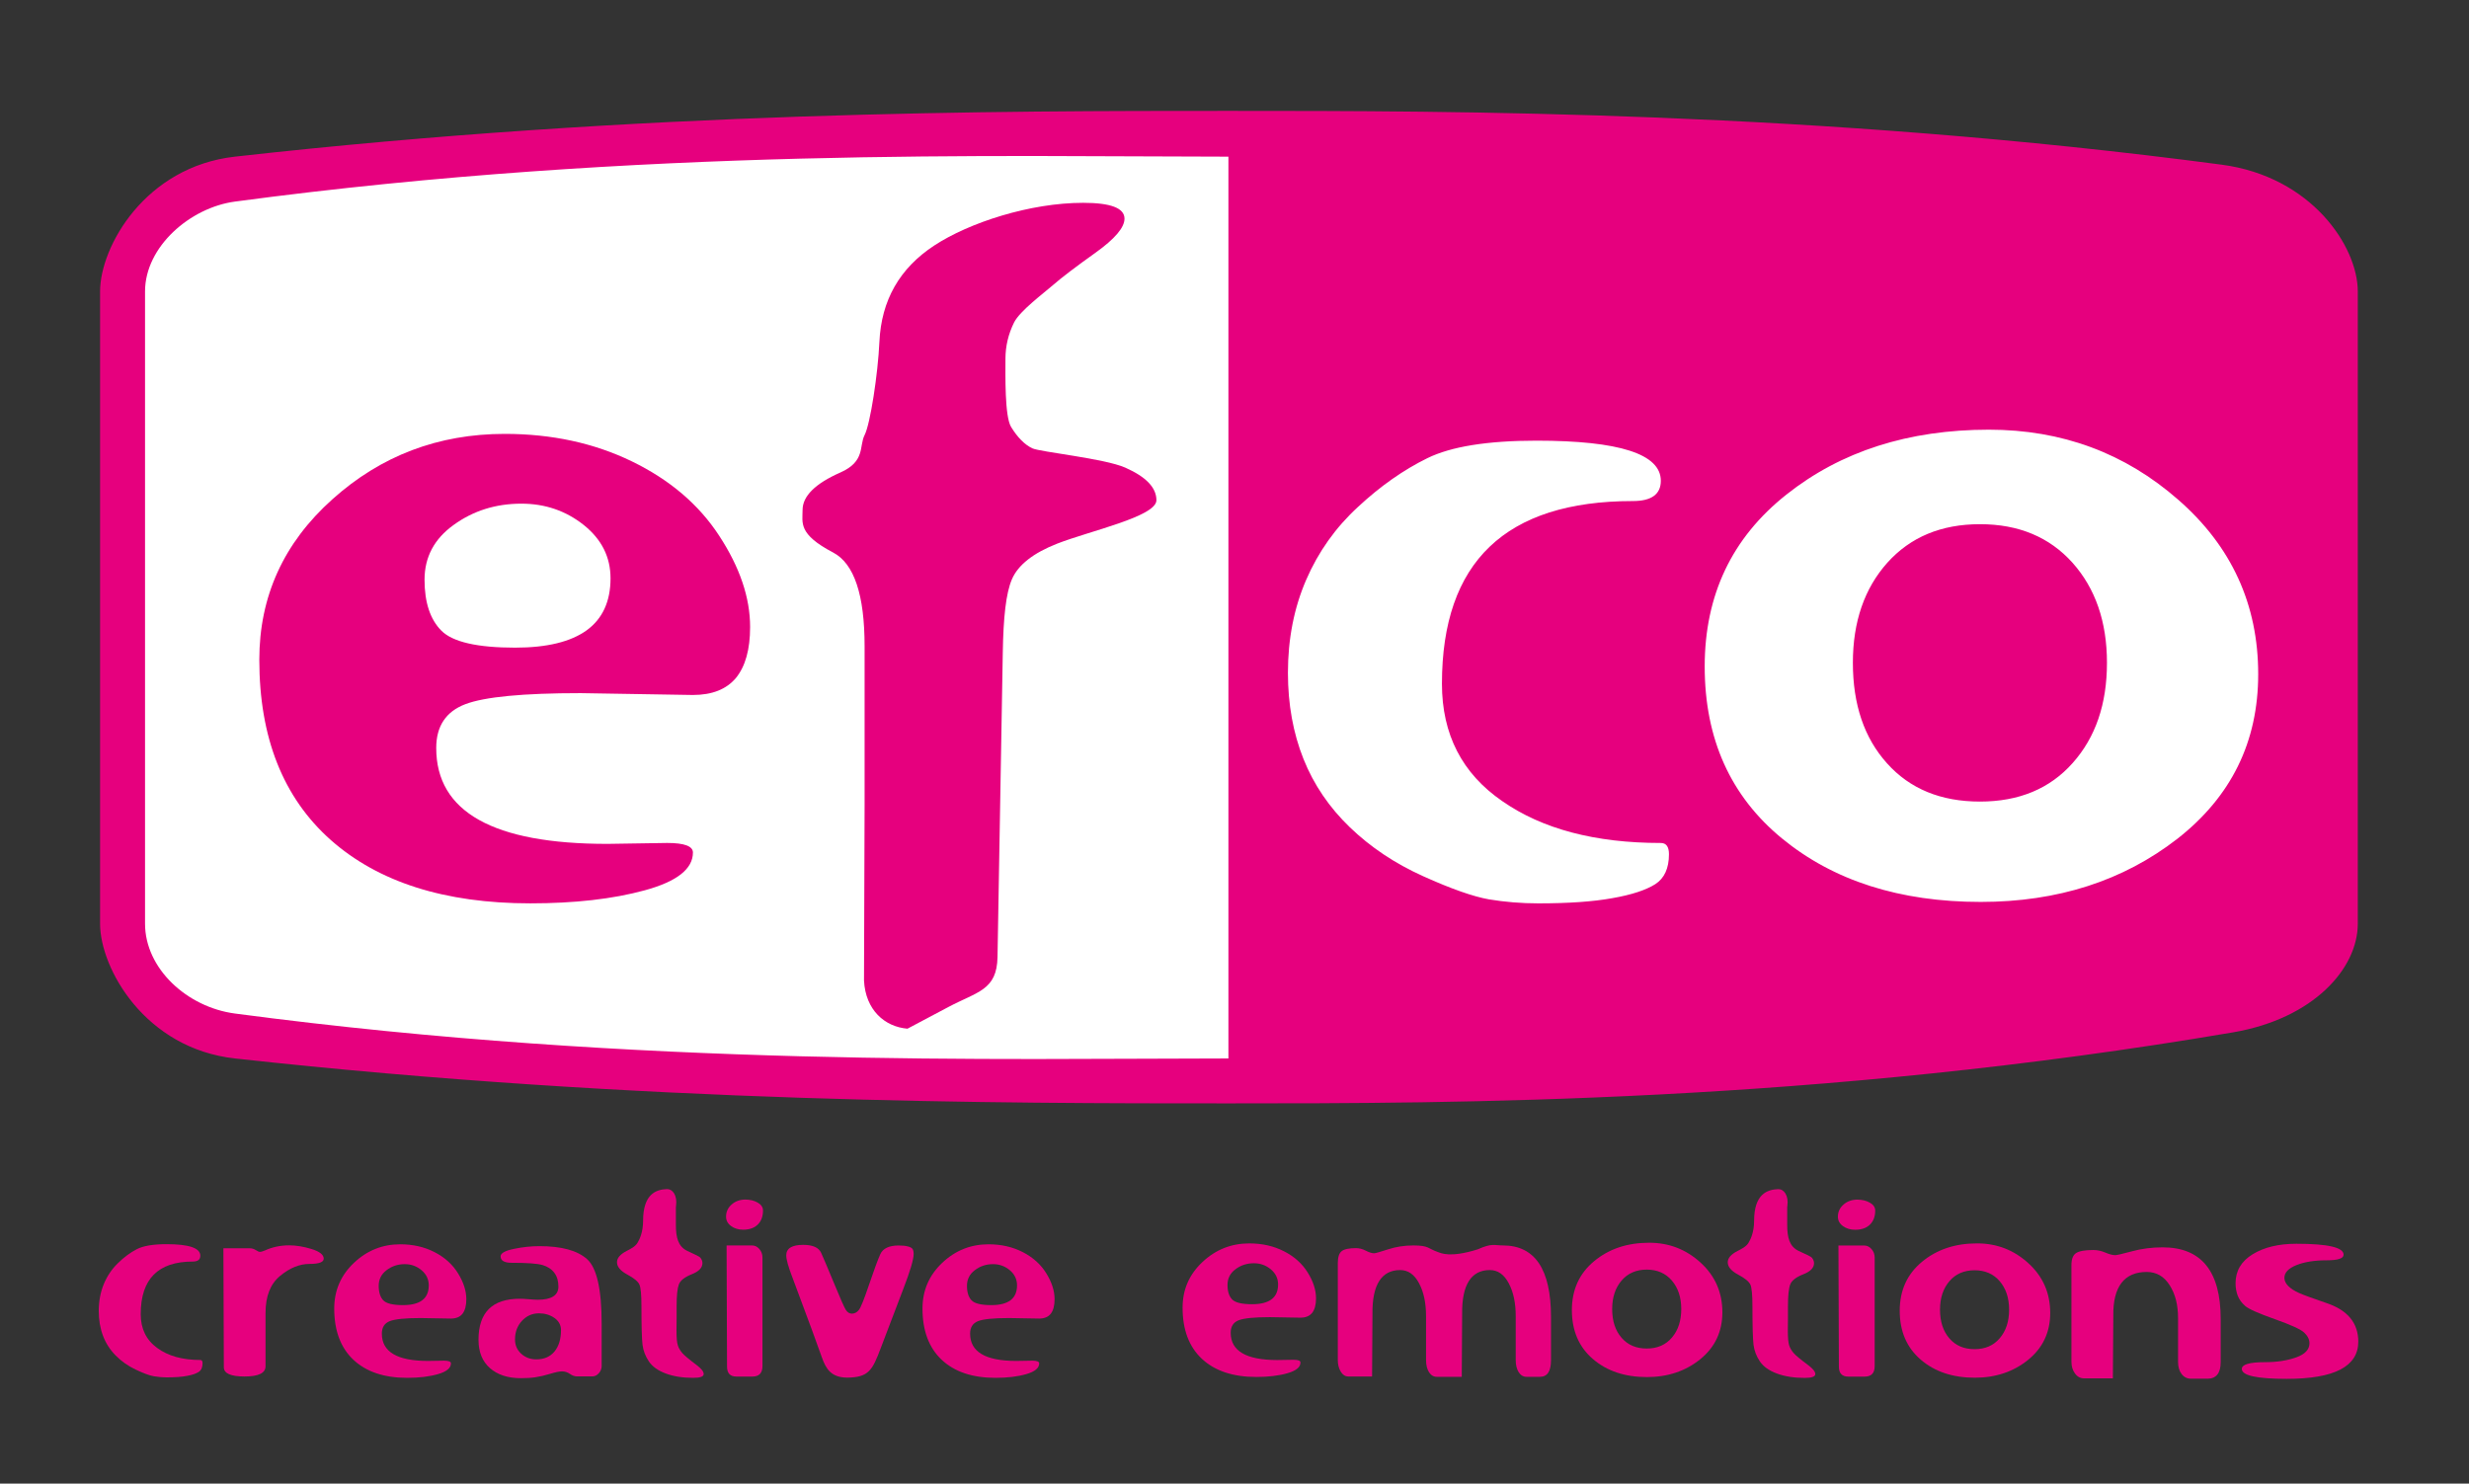
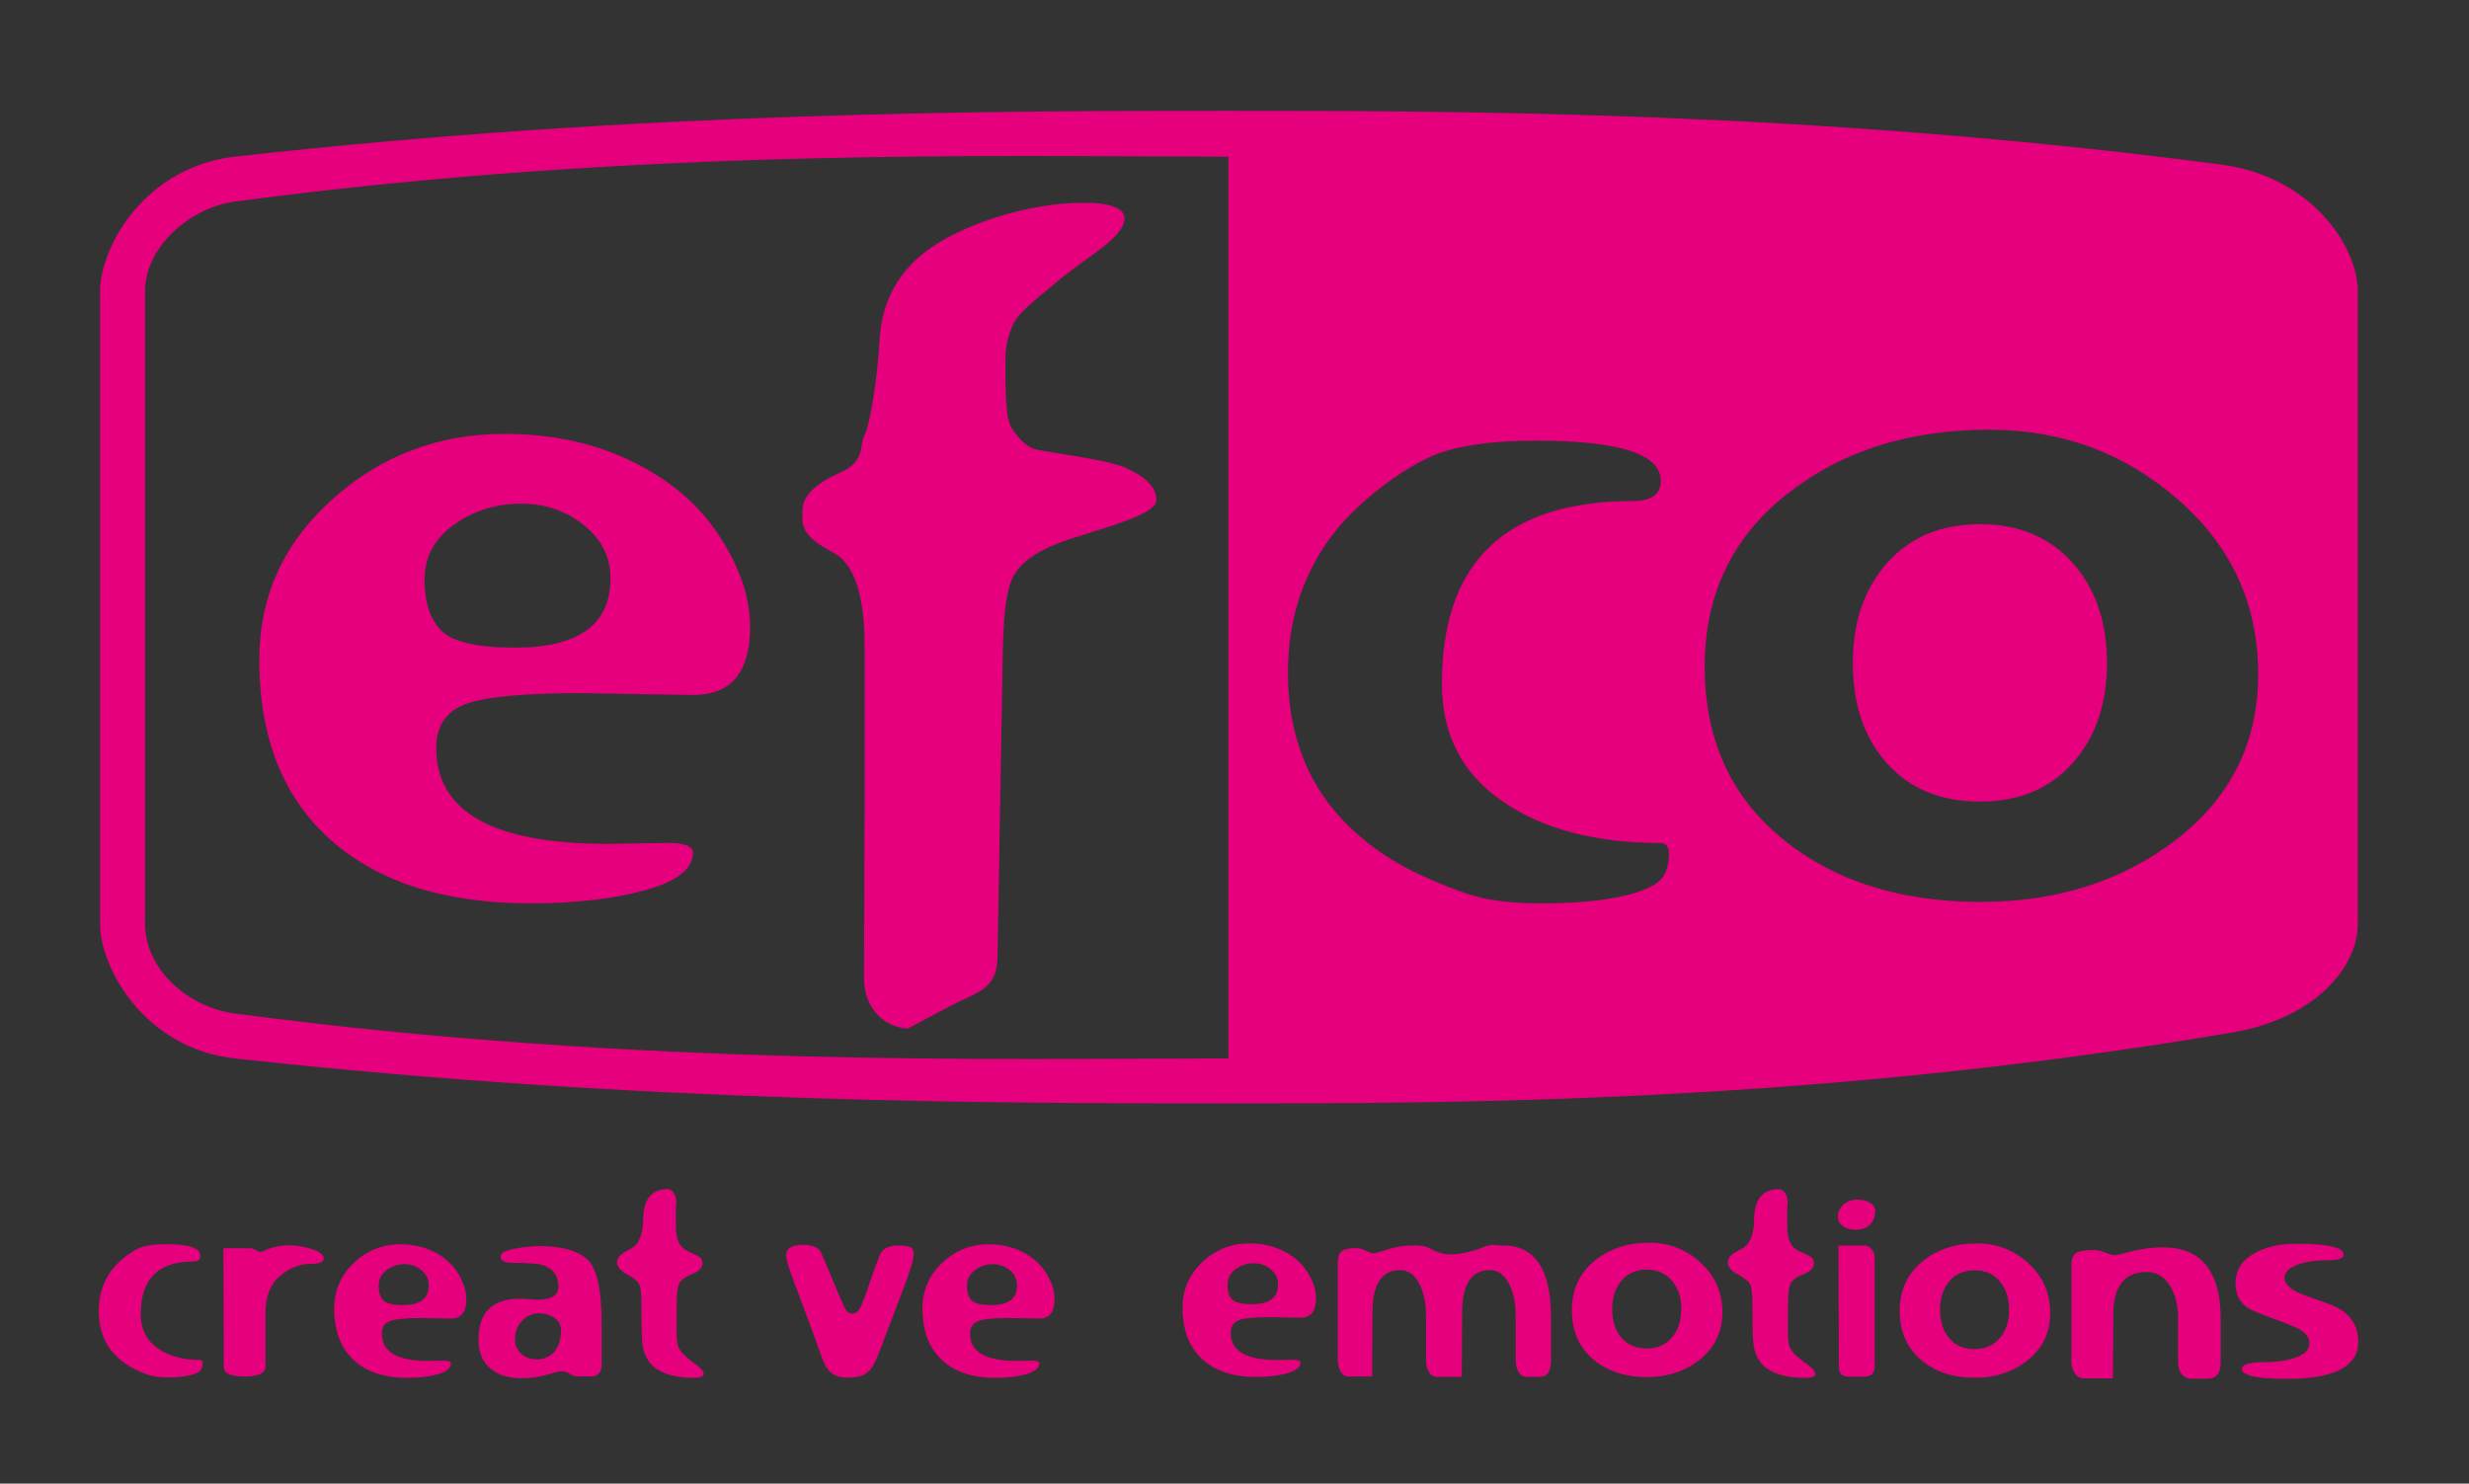
<svg xmlns="http://www.w3.org/2000/svg" version="1.1" id="Ebene_1" x="0px" y="0px" width="386px" height="232px" viewBox="0 0 386 232" xml:space="preserve">
  <rect x="0" y="0" width="386" height="232" fill="#333333" stroke="none" />
  <g>
-     <polygon fill-rule="evenodd" clip-rule="evenodd" fill="#FFFFFF" points="19.847,140.936 18.047,47.936 25.847,32.936 43.247,28.136 108.047,22.136 205.247,22.136 258.646,23.336 321.047,29.336 351.646,35.936 361.847,44.936 363.646,79.136 363.047,128.336 359.446,150.536 340.847,159.536 316.847,161.336 280.847,166.136 213.646,170.336 167.446,169.736 119.447,168.536 63.047,166.136 33.047,159.536 23.447,157.136 " />
    <path fill-rule="evenodd" clip-rule="evenodd" fill="#E6007E" d="M135.077,153.335l0.092-27.504v-24.776 c0-8.026-1.624-12.927-4.926-14.659c-5.49-2.88-4.77-4.628-4.77-6.647c0-2.163,1.967-4.12,5.912-5.863 c3.936-1.74,2.901-4.117,3.784-5.849c0.894-1.75,2.085-9.557,2.316-14.58c0.297-6.487,3.151-11.509,8.579-15.067 c5.456-3.577,14.96-6.674,23.274-6.674c4.301,0,6.464,0.817,6.464,2.475c0,1.394-1.515,3.172-4.543,5.334 c-3.027,2.163-5.244,3.84-6.655,5.071c-1.398,1.218-5.175,4.035-6.068,5.833c-0.883,1.781-1.346,3.677-1.346,5.696 c0,2.499-0.134,8.984,0.881,10.639c1.003,1.637,2.114,2.764,3.315,3.34s11.308,1.586,14.552,3.028 c3.242,1.441,4.854,3.124,4.854,5.094c0,2.548-10.424,4.795-15.489,6.777c-3.776,1.478-6.129,3.342-7.089,5.551 c-0.96,2.21-1.348,6.036-1.441,11.487l-0.824,47.612c-0.089,5.208-3.149,5.415-7.666,7.81l-6.41,3.4 C138.316,160.568,135.313,157.948,135.077,153.335L135.077,153.335z" />
    <path fill-rule="evenodd" clip-rule="evenodd" fill="#E6007E" d="M81.511,78.761c-3.989,0-7.522,1.104-10.574,3.316 c-3.051,2.187-4.565,5.046-4.565,8.579c0,3.557,0.889,6.224,2.644,7.978c1.753,1.754,5.598,2.644,11.51,2.644 c4.974,0,8.7-0.913,11.198-2.715c2.475-1.802,3.725-4.518,3.725-8.123c0-3.34-1.394-6.104-4.181-8.338 C88.456,79.866,85.212,78.761,81.511,78.761L81.511,78.761z M108.33,108.679l-17.542-0.288c-9.011,0-15.02,0.576-18.047,1.729 c-3.027,1.154-4.542,3.437-4.542,6.849c0,9.997,8.915,14.995,26.746,14.995l9.372-0.145c2.668,0,4.014,0.505,4.014,1.49 c0,2.572-2.5,4.542-7.521,5.912c-5.023,1.37-10.982,2.042-17.903,2.042c-13.362,0-23.767-3.316-31.217-9.925 c-7.425-6.608-11.15-16.004-11.15-28.164c0-9.9,3.797-18.263,11.415-25.088c7.594-6.824,16.581-10.237,26.962-10.237 c7.354,0,13.986,1.442,19.874,4.302c5.888,2.859,10.454,6.729,13.649,11.631c3.22,4.926,4.831,9.66,4.831,14.274 c0,3.509-0.745,6.152-2.211,7.955C113.568,107.79,111.334,108.679,108.33,108.679L108.33,108.679z" />
    <path fill-rule="evenodd" clip-rule="evenodd" fill="#E6007E" d="M36.726,165.518c63.735,7.025,120.193,7.027,155.323,7.026 c35.34-0.001,91.831,0,157.023-11.101c12.613-2.148,19.543-9.977,19.543-17.003V45.576c0-7.025-7.218-17.958-21.283-19.824 c-63.452-8.413-119.943-8.414-155.283-8.414c-35.13,0-91.588,0.001-155.323,7.159C22.708,26.072,15.646,38.55,15.646,45.576v98.864 C15.646,151.466,22.703,163.973,36.726,165.518L36.726,165.518z M192.049,165.518c-35.13,0-91.588,1.435-155.323-7.026 c-7.482-0.993-14.051-7.026-14.051-14.052V45.576c0-7.026,7.089-13.119,14.051-14.052c63.735-8.541,120.193-7.026,155.323-7.026 V165.518L192.049,165.518z M309.549,81.971c-6.08,0-10.885,2.019-14.49,6.032c-3.581,4.014-5.383,9.229-5.383,15.645 c0,6.537,1.778,11.775,5.358,15.74c3.558,3.965,8.388,5.96,14.515,5.96c6.104,0,10.935-2.019,14.491-6.032 c3.581-4.013,5.359-9.229,5.359-15.668c0-6.416-1.804-11.631-5.384-15.645C320.411,83.99,315.604,81.971,309.549,81.971 L309.549,81.971z M309.67,141.04c-12.664,0-23.022-3.316-31.072-9.925s-12.087-15.572-12.087-26.89 c0-11.175,4.253-20.139,12.783-26.891c8.508-6.752,19.057-10.142,31.649-10.142c11.414,0,21.268,3.653,29.605,10.959 c8.339,7.281,12.496,16.389,12.496,27.274c0,10.598-4.229,19.176-12.664,25.761C331.922,137.747,321.685,141.04,309.67,141.04 L309.67,141.04z M240.5,141.265c-2.667,0-5.238-0.216-7.713-0.625c-2.452-0.432-5.888-1.633-10.31-3.628 c-4.421-1.994-8.219-4.542-11.439-7.642c-3.219-3.1-5.646-6.656-7.257-10.693c-1.61-4.039-2.428-8.532-2.428-13.458 c0-5.335,0.962-10.189,2.86-14.562s4.59-8.17,8.099-11.391c3.484-3.244,7.112-5.791,10.837-7.618 c3.726-1.826,9.421-2.739,17.062-2.739c12.953,0,19.44,2.091,19.44,6.272c0,2.115-1.465,3.172-4.373,3.172 c-19.897,0-29.846,9.517-29.846,28.573c0,7.906,3.147,14.034,9.442,18.359c6.25,4.35,14.491,6.537,24.776,6.537 c0.842,0,1.274,0.577,1.274,1.755c0,2.21-0.721,3.772-2.14,4.686c-1.44,0.914-3.676,1.659-6.704,2.187 C249.055,141,245.21,141.265,240.5,141.265L240.5,141.265z" />
    <g>
      <path fill-rule="evenodd" clip-rule="evenodd" fill="#E6007E" d="M63.279,197.683c-1.073,0-2.024,0.314-2.845,0.943 c-0.821,0.622-1.229,1.436-1.229,2.44c0,1.012,0.239,1.771,0.711,2.27c0.472,0.5,1.507,0.752,3.099,0.752 c1.338,0,2.341-0.26,3.014-0.772c0.666-0.513,1.003-1.285,1.003-2.311c0-0.95-0.375-1.736-1.126-2.372 C65.149,197.997,64.275,197.683,63.279,197.683L63.279,197.683z M70.499,206.193l-4.722-0.082c-2.425,0-4.042,0.164-4.858,0.492 c-0.815,0.328-1.222,0.978-1.222,1.948c0,2.844,2.4,4.266,7.199,4.266l2.523-0.041c0.717,0,1.08,0.144,1.08,0.424 c0,0.732-0.673,1.292-2.024,1.682c-1.353,0.39-2.956,0.581-4.819,0.581c-3.596,0-6.397-0.943-8.402-2.822 c-1.998-1.881-3.001-4.554-3.001-8.013c0-2.816,1.022-5.195,3.072-7.137c2.044-1.941,4.462-2.912,7.258-2.912 c1.979,0,3.764,0.41,5.348,1.223c1.585,0.813,2.814,1.915,3.674,3.31c0.867,1.401,1.3,2.748,1.3,4.061 c0,0.998-0.2,1.75-0.595,2.263C71.908,205.94,71.307,206.193,70.499,206.193L70.499,206.193z" />
      <path fill-rule="evenodd" clip-rule="evenodd" fill="#E6007E" d="M104.264,185.945c0.846-0.033,1.672,0.912,1.422,2.687 l-0.019,0.137v2.762c0,2.003,0.353,3.374,1.751,4.067c0.968,0.481,1.897,0.834,2.097,1.102c0.201,0.265,0.304,0.539,0.304,0.82 c0,0.725-0.556,1.305-1.669,1.742c-1.112,0.444-1.785,0.972-2.018,1.593c-0.232,0.623-0.349,1.75-0.349,3.398v1.88l-0.02,1.9 c0,1.121,0.065,1.894,0.201,2.323c0.129,0.424,0.369,0.835,0.699,1.225c0.336,0.382,1.093,1.019,2.27,1.9 c0.717,0.546,1.08,1.005,1.08,1.38c0,0.404-0.543,0.603-1.63,0.603c-1.656,0-3.091-0.226-4.308-0.684 c-1.21-0.451-2.088-1.08-2.633-1.888c-0.543-0.813-0.873-1.674-0.99-2.598c-0.109-0.923-0.168-2.932-0.168-6.042 c0-1.75-0.103-2.871-0.31-3.356c-0.207-0.486-0.847-1.02-1.915-1.593c-1.067-0.575-1.598-1.218-1.598-1.921 c0-0.656,0.505-1.245,1.514-1.765c0.596-0.307,1.321-0.666,1.684-1.252c0.367-0.589,0.882-1.736,0.882-3.446 C100.543,186.705,102.566,186.012,104.264,185.945L104.264,185.945z" />
      <path fill-rule="evenodd" clip-rule="evenodd" fill="#E6007E" d="M34.925,195.202h4.105c0.355,0,0.672,0.095,0.956,0.279 c0.286,0.185,0.499,0.281,0.635,0.281c0.2,0,0.466-0.076,0.795-0.219c1.165-0.534,2.432-0.801,3.811-0.801 c1.073,0,2.238,0.191,3.5,0.581c1.254,0.391,1.882,0.89,1.882,1.505c0,0.547-0.737,0.82-2.219,0.82 c-1.552,0-3.085,0.621-4.599,1.873c-1.52,1.251-2.277,3.178-2.277,5.797v8.333c0,1.066-1.093,1.6-3.279,1.6 c-2.16,0-3.24-0.479-3.24-1.442L34.925,195.202L34.925,195.202z" />
      <path fill-rule="evenodd" clip-rule="evenodd" fill="#E6007E" d="M132.423,215.427c-2.481-0.017-3.31-1.386-3.931-3.163 c-0.614-1.784-2.16-5.961-4.618-12.53c-0.634-1.642-0.951-2.782-0.951-3.425c0-1.094,0.886-1.642,2.652-1.642 c1.494,0,2.426,0.418,2.807,1.252c0.375,0.834,1.047,2.427,2.018,4.765c0.963,2.345,1.572,3.719,1.824,4.129 c0.252,0.403,0.569,0.608,0.951,0.608c0.44,0,0.815-0.198,1.119-0.602c0.304-0.403,0.828-1.716,1.579-3.944 c0.757-2.229,1.332-3.808,1.746-4.73c0.407-0.923,1.371-1.381,2.891-1.381c0.583,0,1.048,0.047,1.41,0.144 c0.363,0.089,0.602,0.218,0.731,0.375c0.123,0.165,0.188,0.438,0.188,0.821c0,0.841-0.543,2.673-1.63,5.489l-3.544,9.297 C136.39,214.267,135.796,215.41,132.423,215.427z" />
      <path fill-rule="evenodd" clip-rule="evenodd" fill="#E6007E" d="M26.104,215.388c-0.727,0-1.427-0.062-2.102-0.18 c-0.667-0.125-1.604-0.471-2.808-1.045c-1.205-0.574-2.238-1.308-3.116-2.2c-0.877-0.892-1.538-1.916-1.976-3.078 s-0.661-2.456-0.661-3.874c0-1.535,0.262-2.933,0.779-4.191c0.517-1.26,1.25-2.353,2.205-3.279 c0.949-0.934,1.938-1.668,2.952-2.193s2.566-0.788,4.647-0.788c3.528,0,5.295,0.602,5.295,1.805c0,0.609-0.399,0.914-1.191,0.914 c-5.419,0-8.129,2.739-8.129,8.225c0,2.276,0.858,4.04,2.572,5.285c1.702,1.252,3.947,1.882,6.749,1.882 c0.229,0,0.347,0.166,0.347,0.505c0,0.637-0.197,1.086-0.583,1.349c-0.393,0.264-1.001,0.478-1.826,0.63 C28.434,215.312,27.386,215.388,26.104,215.388L26.104,215.388z" />
      <path fill-rule="evenodd" clip-rule="evenodd" fill="#E6007E" d="M84.267,205.374c-1.06,0-1.948,0.396-2.673,1.182 c-0.719,0.785-1.078,1.749-1.078,2.896c0,0.907,0.321,1.652,0.971,2.24c0.643,0.587,1.432,0.881,2.358,0.881 c1.218,0,2.164-0.41,2.843-1.229c0.675-0.819,1.017-1.94,1.017-3.347c0-0.792-0.347-1.421-1.035-1.906 C85.976,205.613,85.176,205.374,84.267,205.374L84.267,205.374z M94.062,213.638c0,0.396-0.146,0.766-0.441,1.101 c-0.297,0.334-0.631,0.499-1.004,0.499h-2.415c-0.359,0-0.731-0.131-1.11-0.397c-0.385-0.259-0.795-0.389-1.236-0.389 c-0.397,0-1.016,0.13-1.847,0.382c-0.839,0.254-1.596,0.431-2.278,0.533c-0.673,0.103-1.443,0.149-2.307,0.149 c-2.019,0-3.626-0.524-4.825-1.57c-1.192-1.044-1.791-2.526-1.791-4.432c0-4.283,2.157-6.421,6.47-6.421 c0.31,0,0.77,0.027,1.395,0.076c0.623,0.054,1.083,0.081,1.393,0.081c2.157,0,3.234-0.69,3.234-2.062 c0-0.875-0.214-1.599-0.649-2.165c-0.428-0.567-1.046-0.97-1.848-1.203c-0.8-0.231-2.401-0.347-4.805-0.347 c-1.154,0-1.735-0.336-1.735-1.004c0-0.492,0.688-0.882,2.063-1.169c1.368-0.287,2.712-0.43,4.016-0.43 c3.438,0,5.916,0.677,7.436,2.028c1.52,1.359,2.284,4.719,2.284,10.094V213.638L94.062,213.638z" />
-       <path fill-rule="evenodd" clip-rule="evenodd" fill="#E6007E" d="M119.203,213.625c0,1.092-0.523,1.637-1.563,1.637h-2.508 c-0.978,0-1.468-0.518-1.468-1.559l-0.069-18.94h4.012c0.411,0,0.783,0.184,1.107,0.552c0.326,0.373,0.489,0.812,0.489,1.336 V213.625L119.203,213.625z M116.525,187.585c-0.85,0-1.565,0.261-2.147,0.773c-0.578,0.514-0.866,1.145-0.866,1.896 c0,0.595,0.258,1.081,0.78,1.466c0.517,0.385,1.149,0.576,1.895,0.576c0.977,0,1.736-0.269,2.283-0.805 c0.542-0.536,0.816-1.269,0.816-2.189c0-0.519-0.279-0.93-0.831-1.247C117.897,187.741,117.254,187.585,116.525,187.585 L116.525,187.585z" />
      <path fill-rule="evenodd" clip-rule="evenodd" fill="#E6007E" d="M155.249,197.683c-1.073,0-2.024,0.314-2.845,0.943 c-0.821,0.622-1.229,1.436-1.229,2.44c0,1.012,0.239,1.771,0.711,2.27c0.472,0.5,1.507,0.752,3.099,0.752 c1.338,0,2.341-0.26,3.014-0.772c0.666-0.513,1.002-1.285,1.002-2.311c0-0.95-0.376-1.736-1.126-2.372 C157.119,197.997,156.245,197.683,155.249,197.683L155.249,197.683z M162.468,206.193l-4.722-0.082 c-2.425,0-4.042,0.164-4.857,0.492c-0.815,0.328-1.223,0.978-1.223,1.948c0,2.844,2.4,4.266,7.199,4.266l2.522-0.041 c0.718,0,1.08,0.144,1.08,0.424c0,0.732-0.673,1.292-2.024,1.682c-1.353,0.39-2.956,0.581-4.819,0.581 c-3.596,0-6.397-0.943-8.402-2.822c-1.998-1.881-3.001-4.554-3.001-8.013c0-2.816,1.022-5.195,3.072-7.137 c2.044-1.941,4.462-2.912,7.258-2.912c1.979,0,3.764,0.41,5.348,1.223c1.586,0.813,2.814,1.915,3.674,3.31 c0.867,1.401,1.3,2.748,1.3,4.061c0,0.998-0.2,1.75-0.595,2.263C163.877,205.94,163.276,206.193,162.468,206.193L162.468,206.193z " />
    </g>
    <g>
      <path fill-rule="evenodd" clip-rule="evenodd" fill="#E6007E" d="M323.845,197.839c0-0.95,0.249-1.579,0.738-1.894 c0.49-0.314,1.393-0.472,2.706-0.472c0.613,0,1.234,0.137,1.855,0.403c0.627,0.268,1.149,0.403,1.574,0.403 c0.229,0,1.098-0.205,2.601-0.608c1.509-0.41,3.103-0.615,4.782-0.615c3.025,0,5.293,0.937,6.808,2.803 c1.511,1.867,2.269,4.662,2.269,8.389v6.747c0,1.735-0.692,2.604-2.084,2.604h-2.549c-0.613,0-1.104-0.246-1.477-0.731 c-0.372-0.485-0.556-1.121-0.556-1.907v-6.851c0-2.063-0.438-3.779-1.319-5.141c-0.869-1.374-2.059-2.064-3.581-2.064 c-3.482,0-5.291,2.283-5.22,6.85l-0.072,9.789h-4.502c-0.574,0-1.047-0.251-1.418-0.759c-0.374-0.511-0.556-1.113-0.556-1.824 V197.839L323.845,197.839z" />
      <path fill-rule="evenodd" clip-rule="evenodd" fill="#E6007E" d="M257.447,198.54c-1.652,0-2.959,0.573-3.938,1.715 c-0.974,1.142-1.464,2.626-1.464,4.451c0,1.859,0.483,3.35,1.457,4.478c0.967,1.128,2.279,1.695,3.945,1.695 c1.66,0,2.974-0.574,3.94-1.716c0.974-1.142,1.458-2.626,1.458-4.457c0-1.825-0.49-3.31-1.465-4.451 C260.401,199.113,259.095,198.54,257.447,198.54L257.447,198.54z M257.48,215.343c-3.442,0-6.26-0.943-8.448-2.823 s-3.287-4.43-3.287-7.65c0-3.178,1.157-5.729,3.477-7.649c2.313-1.92,5.182-2.885,8.605-2.885c3.104,0,5.782,1.039,8.05,3.117 c2.267,2.072,3.397,4.662,3.397,7.76c0,3.015-1.15,5.455-3.443,7.328C263.531,214.406,260.748,215.343,257.48,215.343 L257.48,215.343z" />
      <path fill-rule="evenodd" clip-rule="evenodd" fill="#E6007E" d="M308.702,198.64c-1.653,0-2.96,0.574-3.939,1.716 c-0.975,1.142-1.464,2.625-1.464,4.45c0,1.859,0.483,3.35,1.457,4.478c0.967,1.128,2.279,1.695,3.946,1.695 c1.659,0,2.973-0.573,3.939-1.716c0.974-1.141,1.458-2.625,1.458-4.457c0-1.825-0.491-3.309-1.464-4.45 C311.655,199.214,310.349,198.64,308.702,198.64L308.702,198.64z M308.734,215.442c-3.443,0-6.26-0.943-8.447-2.822 c-2.189-1.881-3.287-4.43-3.287-7.65c0-3.179,1.156-5.729,3.476-7.649c2.313-1.921,5.182-2.885,8.605-2.885 c3.104,0,5.782,1.039,8.05,3.117c2.267,2.071,3.397,4.662,3.397,7.759c0,3.015-1.15,5.456-3.443,7.328 C314.785,214.507,312.002,215.442,308.734,215.442L308.734,215.442z" />
      <path fill-rule="evenodd" clip-rule="evenodd" fill="#E6007E" d="M196.022,197.543c-1.084,0-2.044,0.314-2.874,0.943 c-0.829,0.622-1.241,1.436-1.241,2.44c0,1.011,0.242,1.771,0.719,2.27s1.522,0.752,3.13,0.752c1.353,0,2.365-0.26,3.045-0.773 c0.673-0.513,1.013-1.284,1.013-2.31c0-0.951-0.38-1.736-1.137-2.373C197.912,197.857,197.029,197.543,196.022,197.543 L196.022,197.543z M203.315,206.054l-4.77-0.082c-2.45,0-4.083,0.164-4.907,0.492c-0.823,0.328-1.234,0.978-1.234,1.948 c0,2.844,2.424,4.266,7.271,4.266l2.549-0.041c0.725,0,1.091,0.144,1.091,0.424c0,0.731-0.68,1.292-2.045,1.682 c-1.366,0.39-2.986,0.581-4.868,0.581c-3.632,0-6.462-0.943-8.487-2.823c-2.019-1.88-3.031-4.553-3.031-8.012 c0-2.816,1.032-5.195,3.104-7.137c2.064-1.941,4.508-2.913,7.331-2.913c1.999,0,3.802,0.41,5.402,1.224 c1.602,0.813,2.843,1.914,3.712,3.309c0.875,1.402,1.312,2.749,1.312,4.062c0,0.998-0.202,1.75-0.601,2.263 C204.739,205.8,204.132,206.054,203.315,206.054L203.315,206.054z" />
      <path fill-rule="evenodd" clip-rule="evenodd" fill="#E6007E" d="M224.833,195.803c0.459,0.155,1.871,0.918,6.18-0.429 c2.253-1.012,2.568-0.615,3.958-0.615c2.504,0,4.38,0.937,5.634,2.803c1.25,1.867,1.877,4.662,1.877,8.389v6.747 c0,1.735-0.572,2.604-1.725,2.604h-2.109c-0.508,0-0.913-0.246-1.222-0.731c-0.308-0.485-0.46-1.121-0.46-1.907v-6.851 c0-2.063-0.362-3.779-1.092-5.14c-0.72-1.374-1.704-2.065-2.964-2.065c-2.882,0-4.379,2.284-4.319,6.85l-0.061,9.851l-3.902-0.006 c-0.508,0-0.913-0.246-1.222-0.731c-0.308-0.485-0.46-1.121-0.46-1.907v-6.851c0-2.063-0.362-3.779-1.092-5.14 c-0.719-1.374-1.704-2.065-2.963-2.065c-2.883,0-4.38,2.284-4.32,6.85l-0.061,9.79h-3.726c-0.475,0-0.866-0.252-1.174-0.759 c-0.309-0.512-0.459-1.114-0.459-1.825v-15.122l0,0c0-0.949,0.205-1.579,0.61-1.894c0.406-0.314,1.153-0.472,2.239-0.472 c0.509,0,1.022,0.137,1.536,0.403c0.52,0.268,0.951,0.403,1.303,0.403c0.189,0,0.908-0.205,2.152-0.608 c1.249-0.41,2.567-0.615,3.958-0.615C223.455,194.759,223.224,195.258,224.833,195.803z" />
      <path fill-rule="evenodd" clip-rule="evenodd" fill="#E6007E" d="M277.992,185.955c0.855-0.033,1.69,0.912,1.437,2.687 l-0.019,0.137v2.762c0,2.003,0.356,3.373,1.769,4.067c0.979,0.481,1.917,0.834,2.119,1.102c0.202,0.265,0.307,0.539,0.307,0.82 c0,0.724-0.562,1.305-1.687,1.742c-1.122,0.444-1.803,0.972-2.038,1.593c-0.234,0.623-0.353,1.75-0.353,3.397v1.881l-0.02,1.9 c0,1.12,0.065,1.894,0.203,2.323c0.13,0.424,0.372,0.835,0.706,1.225c0.339,0.382,1.104,1.019,2.293,1.9 c0.725,0.546,1.091,1.004,1.091,1.38c0,0.404-0.549,0.603-1.646,0.603c-1.673,0-3.123-0.226-4.352-0.684 c-1.222-0.451-2.109-1.08-2.659-1.888c-0.55-0.813-0.882-1.674-1-2.598c-0.11-0.923-0.171-2.932-0.171-6.043 c0-1.749-0.104-2.871-0.312-3.355c-0.209-0.486-0.855-1.02-1.935-1.593c-1.077-0.575-1.613-1.218-1.613-1.922 c0-0.656,0.511-1.244,1.529-1.764c0.602-0.307,1.334-0.666,1.701-1.252c0.37-0.589,0.891-1.736,0.891-3.446 C274.233,186.715,276.277,186.021,277.992,185.955L277.992,185.955z" />
      <path fill-rule="evenodd" clip-rule="evenodd" fill="#E6007E" d="M293.083,213.635c0,1.092-0.528,1.637-1.579,1.637h-2.533 c-0.988,0-1.483-0.518-1.483-1.559l-0.069-18.94h4.053c0.415,0,0.79,0.184,1.118,0.552c0.329,0.373,0.494,0.811,0.494,1.335 V213.635L293.083,213.635z M290.379,187.595c-0.859,0-1.581,0.261-2.17,0.773c-0.584,0.514-0.874,1.145-0.874,1.896 c0,0.595,0.261,1.081,0.787,1.466c0.522,0.385,1.161,0.576,1.914,0.576c0.987,0,1.755-0.269,2.307-0.805 c0.547-0.536,0.825-1.269,0.825-2.189c0-0.519-0.282-0.93-0.841-1.248C291.765,187.751,291.115,187.595,290.379,187.595 L290.379,187.595z" />
      <path fill-rule="evenodd" clip-rule="evenodd" fill="#E6007E" d="M357.504,215.621c-4.679,0-7.021-0.515-7.021-1.551 c0-0.702,1.196-1.058,3.593-1.058c1.878,0,3.515-0.25,4.91-0.75c1.382-0.495,2.072-1.225,2.072-2.205 c0-0.584-0.265-1.133-0.801-1.647c-0.526-0.515-2.07-1.224-4.623-2.127c-2.553-0.904-4.104-1.593-4.638-2.071 c-0.537-0.475-0.925-1.002-1.148-1.587c-0.226-0.584-0.343-1.237-0.343-1.953c0-1.934,0.893-3.442,2.671-4.534 c1.783-1.091,4.056-1.641,6.832-1.641c4.927,0,7.386,0.57,7.386,1.711c0,0.584-0.876,0.876-2.638,0.876 c-1.907,0-3.483,0.25-4.73,0.751c-1.257,0.508-1.887,1.168-1.887,1.996c0,0.452,0.203,0.875,0.614,1.285s0.97,0.765,1.675,1.078 c0.698,0.313,2.135,0.834,4.282,1.571c3.32,1.112,4.981,3.129,4.981,6.049c0,1.926-0.932,3.379-2.794,4.354 C364.027,215.135,361.235,215.621,357.504,215.621L357.504,215.621z" />
    </g>
  </g>
</svg>